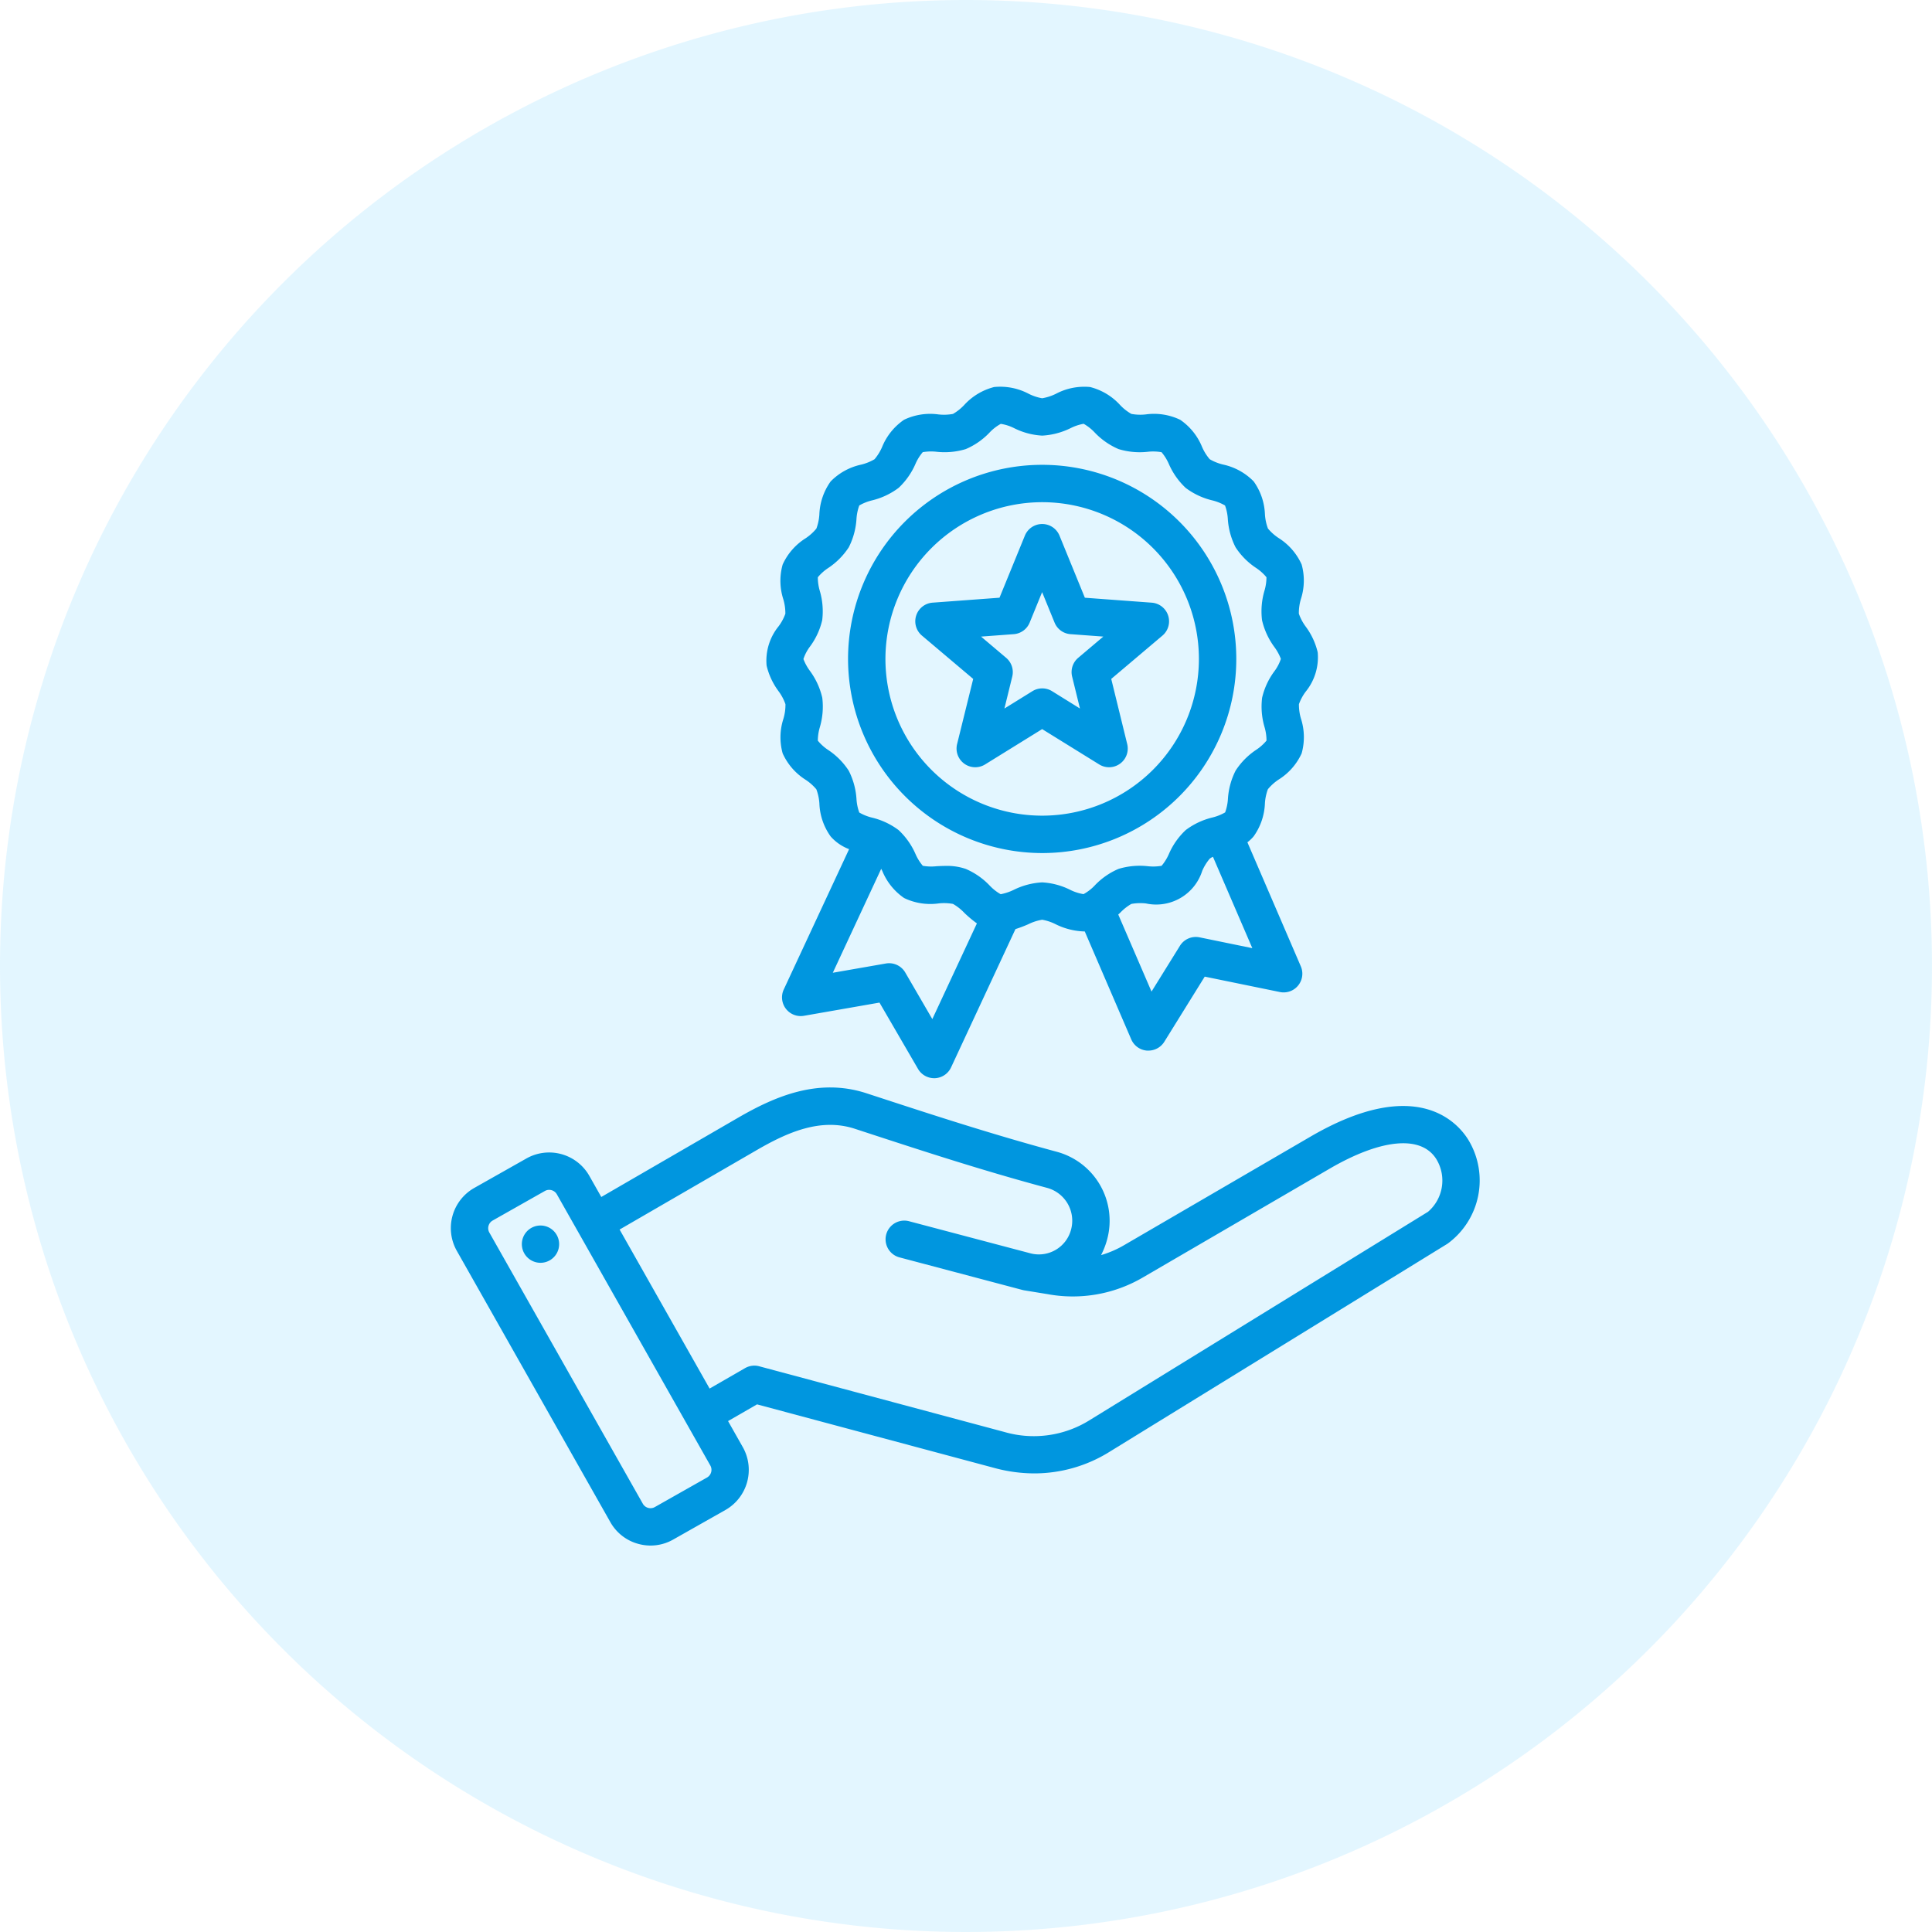
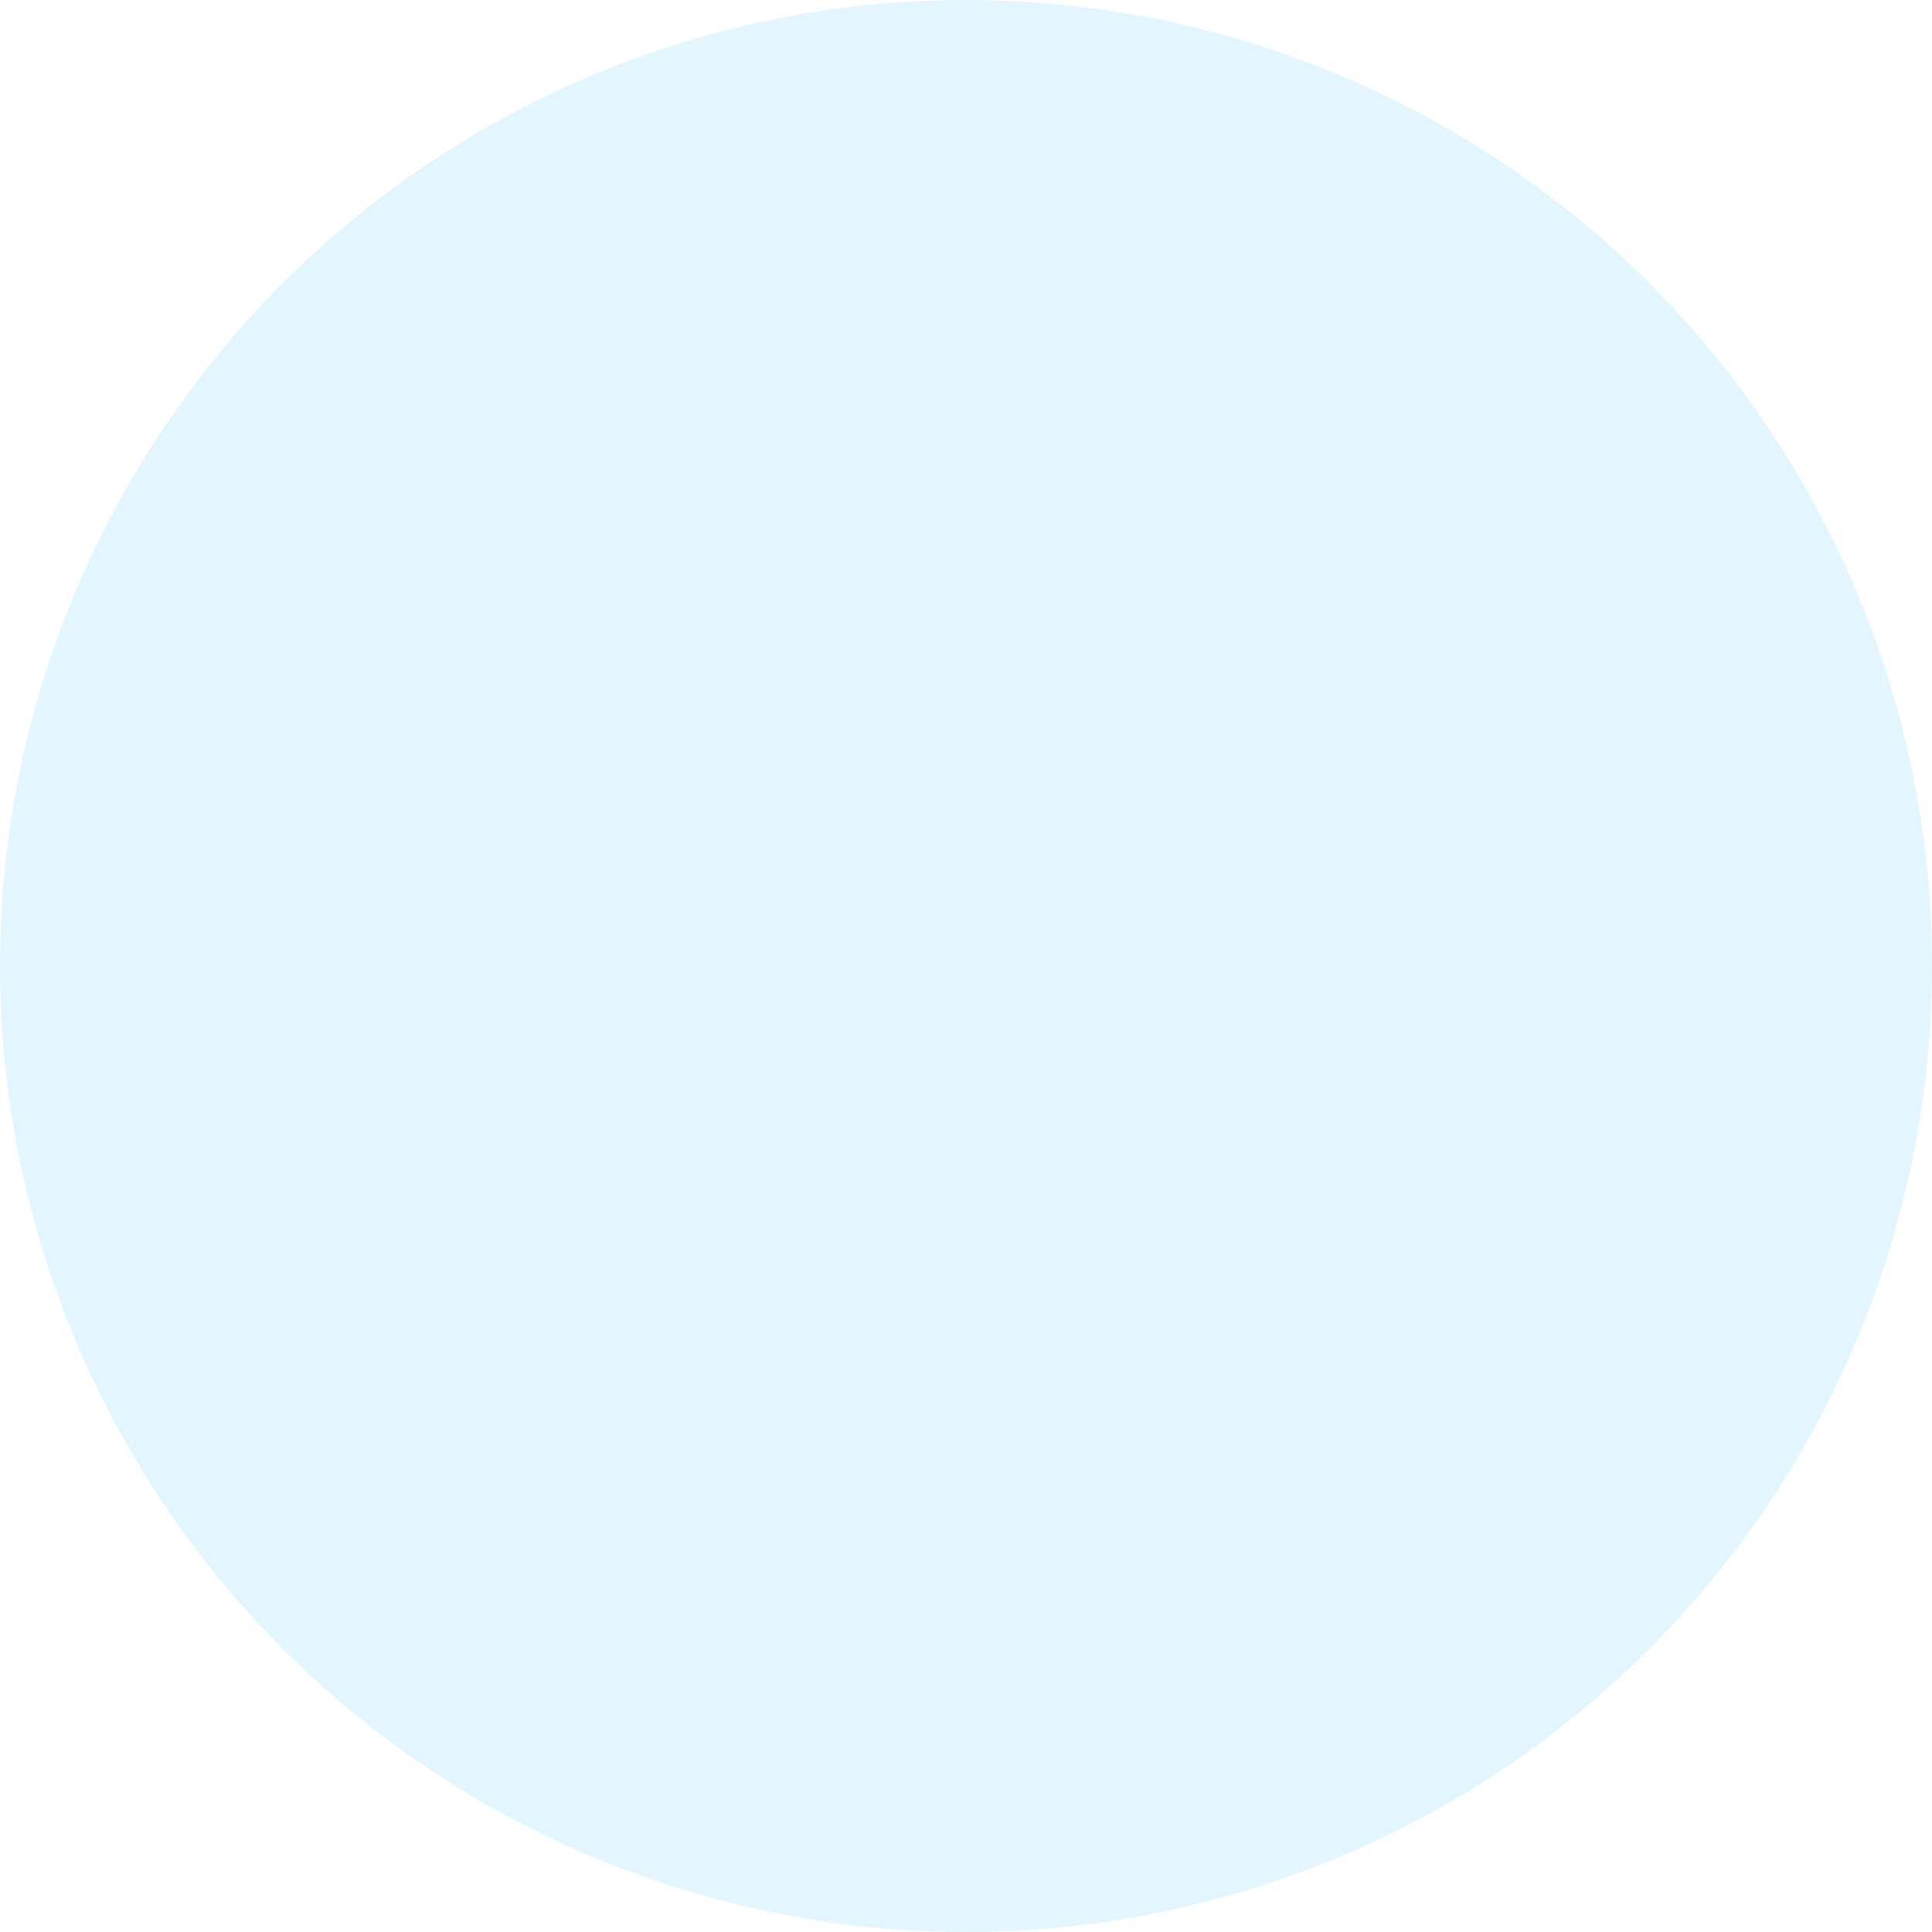
<svg xmlns="http://www.w3.org/2000/svg" width="120" height="120" viewBox="0 0 120 120">
  <g id="グループ_130525" data-name="グループ 130525" transform="translate(-1050 -2484)">
    <path id="パス_80051" data-name="パス 80051" d="M60,0A60,60,0,1,1,0,60,60,60,0,0,1,60,0" transform="translate(1050 2484)" fill="#c8efff" fill-rule="evenodd" opacity="0.5" />
    <g id="グループ_130239" data-name="グループ 130239" transform="translate(183.147 -546)">
-       <path id="パス_80055" data-name="パス 80055" d="M28.206,21.687a3.026,3.026,0,0,1,.433.813,3.039,3.039,0,0,1-.129.913,3.722,3.722,0,0,0-.045,2.14A3.772,3.772,0,0,0,29.9,27.2a3.054,3.054,0,0,1,.659.587,3.046,3.046,0,0,1,.188.888,3.737,3.737,0,0,0,.7,2.04,2.871,2.871,0,0,0,1.145.788l-4.058,8.716a1.162,1.162,0,0,0,1.253,1.635l4.692-.82,2.393,4.118a1.161,1.161,0,0,0,1,.578h.053a1.161,1.161,0,0,0,1-.67l4-8.591a8.073,8.073,0,0,0,.793-.3,3.067,3.067,0,0,1,.865-.282h0a3.019,3.019,0,0,1,.829.275,4.3,4.3,0,0,0,1.818.454l2.886,6.7a1.161,1.161,0,0,0,.98.7c.029,0,.058,0,.087,0a1.162,1.162,0,0,0,.987-.549l2.511-4.046,4.666.956a1.161,1.161,0,0,0,1.3-1.6l-3.316-7.7a2.375,2.375,0,0,0,.388-.368,3.759,3.759,0,0,0,.7-2.048,3.058,3.058,0,0,1,.185-.88,3.055,3.055,0,0,1,.668-.6A3.764,3.764,0,0,0,60.7,25.556a3.747,3.747,0,0,0-.041-2.157,3.042,3.042,0,0,1-.127-.9,3,3,0,0,1,.416-.773,3.385,3.385,0,0,0,.75-2.446h0a4.338,4.338,0,0,0-.738-1.591,3.026,3.026,0,0,1-.433-.813,3.038,3.038,0,0,1,.129-.913,3.718,3.718,0,0,0,.044-2.141,3.772,3.772,0,0,0-1.434-1.646,3.028,3.028,0,0,1-.658-.587,3.052,3.052,0,0,1-.188-.888,3.741,3.741,0,0,0-.7-2.04,3.764,3.764,0,0,0-1.9-1.046,3.058,3.058,0,0,1-.831-.332,3.055,3.055,0,0,1-.474-.763,3.759,3.759,0,0,0-1.358-1.685A3.754,3.754,0,0,0,51.025,4.5a3.054,3.054,0,0,1-.9-.03,3.028,3.028,0,0,1-.7-.551A3.768,3.768,0,0,0,47.562,2.8a3.761,3.761,0,0,0-2.115.416,3.1,3.1,0,0,1-.864.282h0a3.022,3.022,0,0,1-.83-.275A3.781,3.781,0,0,0,41.6,2.8,3.782,3.782,0,0,0,39.73,3.929a3.037,3.037,0,0,1-.686.542,3.1,3.1,0,0,1-.909.03,3.758,3.758,0,0,0-2.129.332,3.765,3.765,0,0,0-1.365,1.694,3.022,3.022,0,0,1-.468.757,3.058,3.058,0,0,1-.837.337,3.758,3.758,0,0,0-1.891,1.045,3.761,3.761,0,0,0-.7,2.048,3.046,3.046,0,0,1-.185.879,3.047,3.047,0,0,1-.667.6,3.759,3.759,0,0,0-1.428,1.633,3.734,3.734,0,0,0,.041,2.157,3.042,3.042,0,0,1,.127.9,3,3,0,0,1-.415.773,3.386,3.386,0,0,0-.75,2.447A4.338,4.338,0,0,0,28.206,21.687Zm9.555,20.372L36.08,39.165a1.162,1.162,0,0,0-1.2-.56l-3.3.576,3.006-6.456.067.13a3.759,3.759,0,0,0,1.358,1.685,3.755,3.755,0,0,0,2.134.335,3.047,3.047,0,0,1,.9.03,3.028,3.028,0,0,1,.7.551,7.044,7.044,0,0,0,.785.659Zm16.6-5.078a1.161,1.161,0,0,0-1.22.525l-1.765,2.844L49.31,35.564l.126-.116a3.036,3.036,0,0,1,.686-.542,3.1,3.1,0,0,1,.909-.03,3,3,0,0,0,3.495-2.026,3.039,3.039,0,0,1,.467-.756.9.9,0,0,1,.2-.114l2.444,5.673ZM30.167,18.914a4.431,4.431,0,0,0,.755-1.635,4.508,4.508,0,0,0-.15-1.819,2.982,2.982,0,0,1-.123-.843,2.943,2.943,0,0,1,.645-.576,4.481,4.481,0,0,0,1.278-1.286A4.487,4.487,0,0,0,33.05,11a3,3,0,0,1,.174-.843,2.974,2.974,0,0,1,.8-.318,4.507,4.507,0,0,0,1.646-.778A4.479,4.479,0,0,0,36.71,7.584a2.96,2.96,0,0,1,.456-.738,3.046,3.046,0,0,1,.855-.025,4.531,4.531,0,0,0,1.817-.166,4.428,4.428,0,0,0,1.475-1.024,2.812,2.812,0,0,1,.7-.543,2.763,2.763,0,0,1,.84.272,4.433,4.433,0,0,0,1.735.458h0a4.539,4.539,0,0,0,1.763-.465,2.985,2.985,0,0,1,.809-.27,2.912,2.912,0,0,1,.684.538,4.47,4.47,0,0,0,1.484,1.033,4.492,4.492,0,0,0,1.814.168A3.012,3.012,0,0,1,52,6.849a2.956,2.956,0,0,1,.454.733A4.489,4.489,0,0,0,53.5,9.067a4.482,4.482,0,0,0,1.642.772,2.948,2.948,0,0,1,.8.319,2.965,2.965,0,0,1,.173.835,4.511,4.511,0,0,0,.481,1.761,4.457,4.457,0,0,0,1.269,1.279,2.906,2.906,0,0,1,.651.583,3,3,0,0,1-.123.829,4.533,4.533,0,0,0-.153,1.837,4.527,4.527,0,0,0,.771,1.673,3.084,3.084,0,0,1,.4.731,2.741,2.741,0,0,1-.411.779,4.431,4.431,0,0,0-.755,1.634,4.5,4.5,0,0,0,.15,1.82,2.977,2.977,0,0,1,.123.842,2.923,2.923,0,0,1-.645.575A4.48,4.48,0,0,0,56.6,26.624a4.494,4.494,0,0,0-.478,1.755,2.994,2.994,0,0,1-.174.842,2.974,2.974,0,0,1-.8.318,4.507,4.507,0,0,0-1.646.778A4.462,4.462,0,0,0,52.457,31.8a2.96,2.96,0,0,1-.456.738,3.075,3.075,0,0,1-.855.025,4.531,4.531,0,0,0-1.817.166,4.418,4.418,0,0,0-1.475,1.025,2.825,2.825,0,0,1-.7.543,2.847,2.847,0,0,1-.84-.272,4.433,4.433,0,0,0-1.734-.458h0a4.543,4.543,0,0,0-1.764.465,3.225,3.225,0,0,1-.809.27,2.909,2.909,0,0,1-.683-.537,4.47,4.47,0,0,0-1.484-1.033,3.516,3.516,0,0,0-1.223-.188c-.2,0-.4.01-.59.019a2.985,2.985,0,0,1-.857-.026,2.956,2.956,0,0,1-.454-.733,4.5,4.5,0,0,0-1.05-1.485,4.482,4.482,0,0,0-1.642-.772,2.959,2.959,0,0,1-.8-.319,2.972,2.972,0,0,1-.173-.835,4.5,4.5,0,0,0-.481-1.762A4.454,4.454,0,0,0,31.3,25.348a2.9,2.9,0,0,1-.65-.583,2.965,2.965,0,0,1,.123-.829,4.529,4.529,0,0,0,.153-1.837,4.533,4.533,0,0,0-.771-1.673,3.086,3.086,0,0,1-.4-.731A2.7,2.7,0,0,1,30.167,18.914ZM44.584,31.746A12.057,12.057,0,1,0,32.527,19.689,12.071,12.071,0,0,0,44.584,31.746Zm0-21.793a9.735,9.735,0,1,1-9.735,9.735A9.746,9.746,0,0,1,44.584,9.953ZM39.3,24.977a1.161,1.161,0,0,0,1.74,1.264l3.543-2.194,3.543,2.194a1.161,1.161,0,0,0,1.74-1.264l-.992-4.047,3.181-2.691a1.162,1.162,0,0,0-.664-2.045l-4.155-.307L45.66,12.029a1.162,1.162,0,0,0-2.15,0l-1.576,3.857-4.155.307a1.161,1.161,0,0,0-.664,2.045L40.3,20.93Zm3.519-6.827a1.162,1.162,0,0,0,.989-.719l.773-1.892.773,1.892a1.159,1.159,0,0,0,.989.719l2.039.15-1.56,1.32a1.161,1.161,0,0,0-.378,1.163l.487,1.985L45.2,21.692a1.16,1.16,0,0,0-1.223,0l-1.738,1.077.487-1.985a1.161,1.161,0,0,0-.378-1.163l-1.56-1.32ZM71.079,49.6c-.621-1.038-3.167-4.12-9.832-.239L49.682,56.095a6.364,6.364,0,0,1-1.44.623,4.834,4.834,0,0,0,.382-.99A4.438,4.438,0,0,0,45.493,50.3c-3.945-1.062-7.8-2.32-10.609-3.238l-1.225-.4c-3.011-.977-5.721.225-7.974,1.53L17.2,53.108l-.744-1.315a2.869,2.869,0,0,0-3.9-1.081L9.306,52.549a2.868,2.868,0,0,0-1.082,3.9l9.54,16.856a2.842,2.842,0,0,0,1.728,1.347,2.889,2.889,0,0,0,.773.106,2.834,2.834,0,0,0,1.4-.372l3.245-1.837a2.868,2.868,0,0,0,1.082-3.9l-.918-1.622,1.8-1.038,14.758,3.954a9.521,9.521,0,0,0,2.466.333,8.835,8.835,0,0,0,4.676-1.344L69.762,56.01A4.863,4.863,0,0,0,71.079,49.6ZM23.768,70.532l-3.245,1.837a.549.549,0,0,1-.738-.2l-9.54-16.856a.549.549,0,0,1,.2-.738L13.7,52.733a.531.531,0,0,1,.261-.068.548.548,0,0,1,.477.273l9.54,16.857A.549.549,0,0,1,23.768,70.532Zm44.774-16.5L47.555,66.956a6.552,6.552,0,0,1-5.323.746L27.009,63.623a1.159,1.159,0,0,0-.881.116l-2.2,1.268-5.59-9.877L26.848,50.2c1.9-1.1,3.957-2.024,6.094-1.331l1.222.4c2.837.926,6.722,2.2,10.726,3.273a2.112,2.112,0,0,1,1.491,2.581,2.066,2.066,0,0,1-2.5,1.491l-7.565-2a1.161,1.161,0,0,0-.594,2.245l7.646,2.026h0l.006,0c.034.009.069.017.1.022l1.439.234A8.621,8.621,0,0,0,50.85,58.1l11.565-6.736c3.257-1.9,5.75-2.112,6.671-.575A2.557,2.557,0,0,1,68.543,54.033ZM14.57,55.871a1.158,1.158,0,1,1-1.314-.979A1.158,1.158,0,0,1,14.57,55.871Z" transform="translate(887 3051.239)" fill="#0096df" fill-rule="evenodd" />
-     </g>
+       </g>
  </g>
</svg>